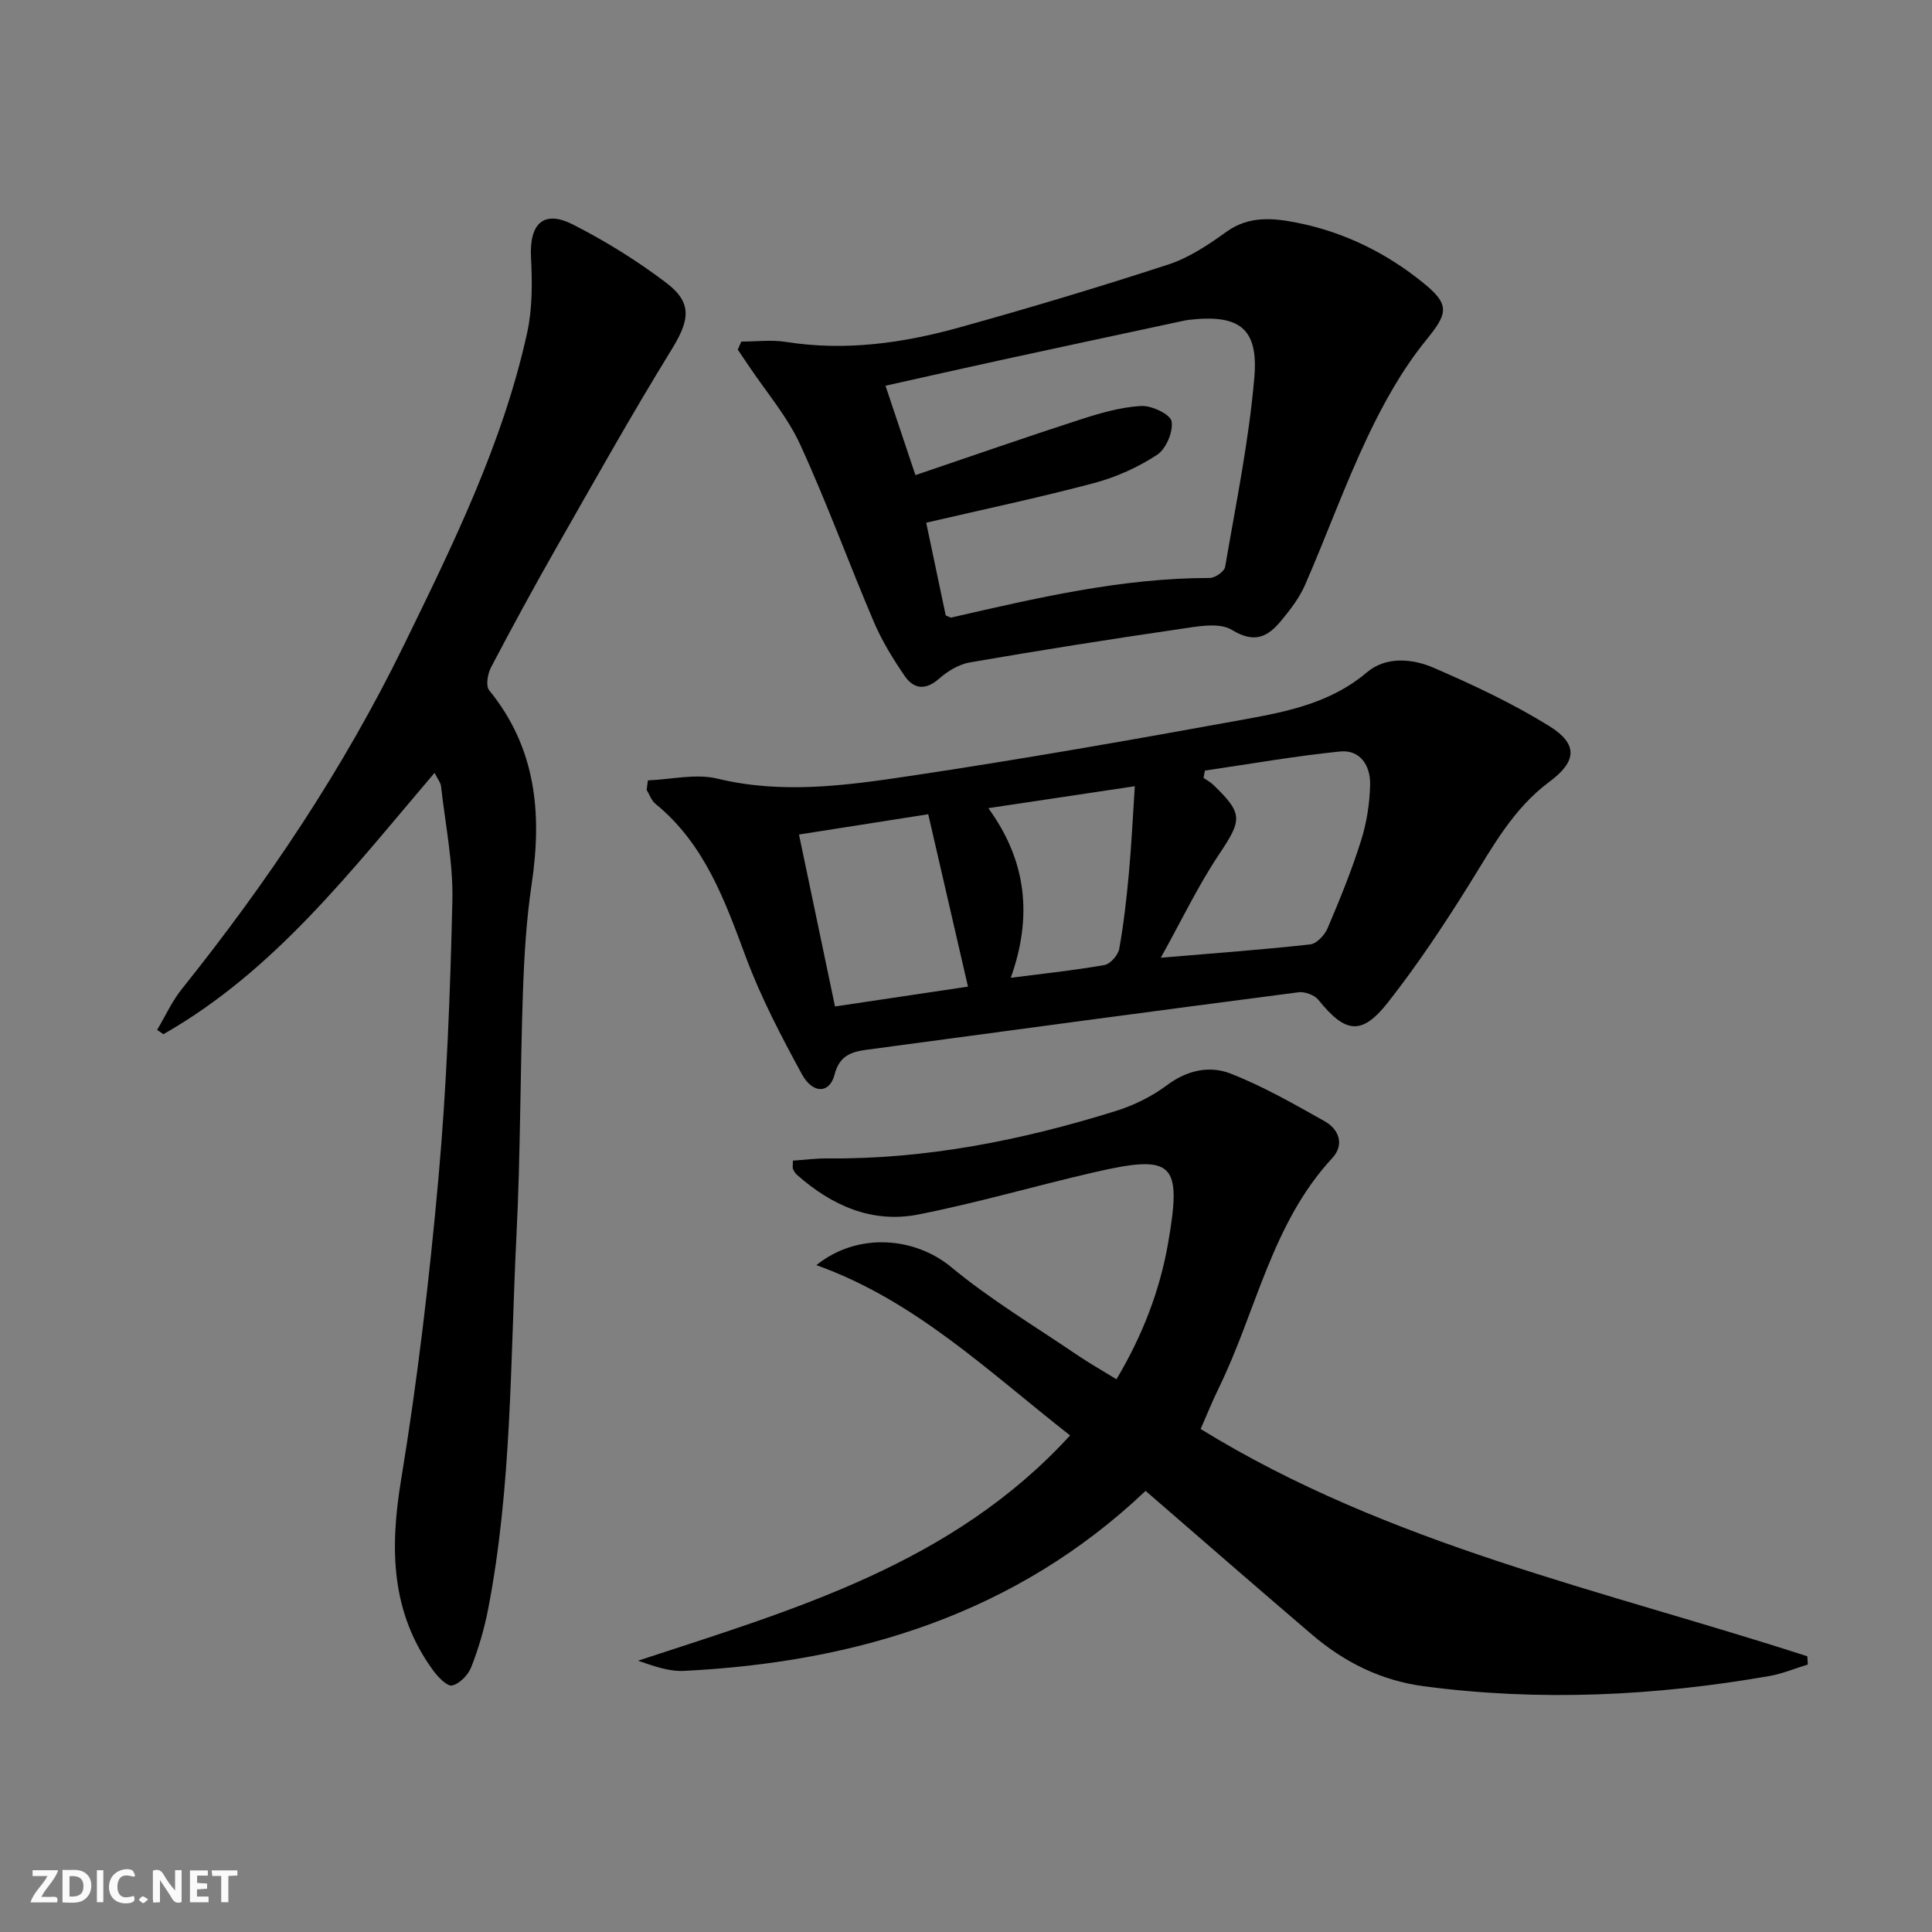
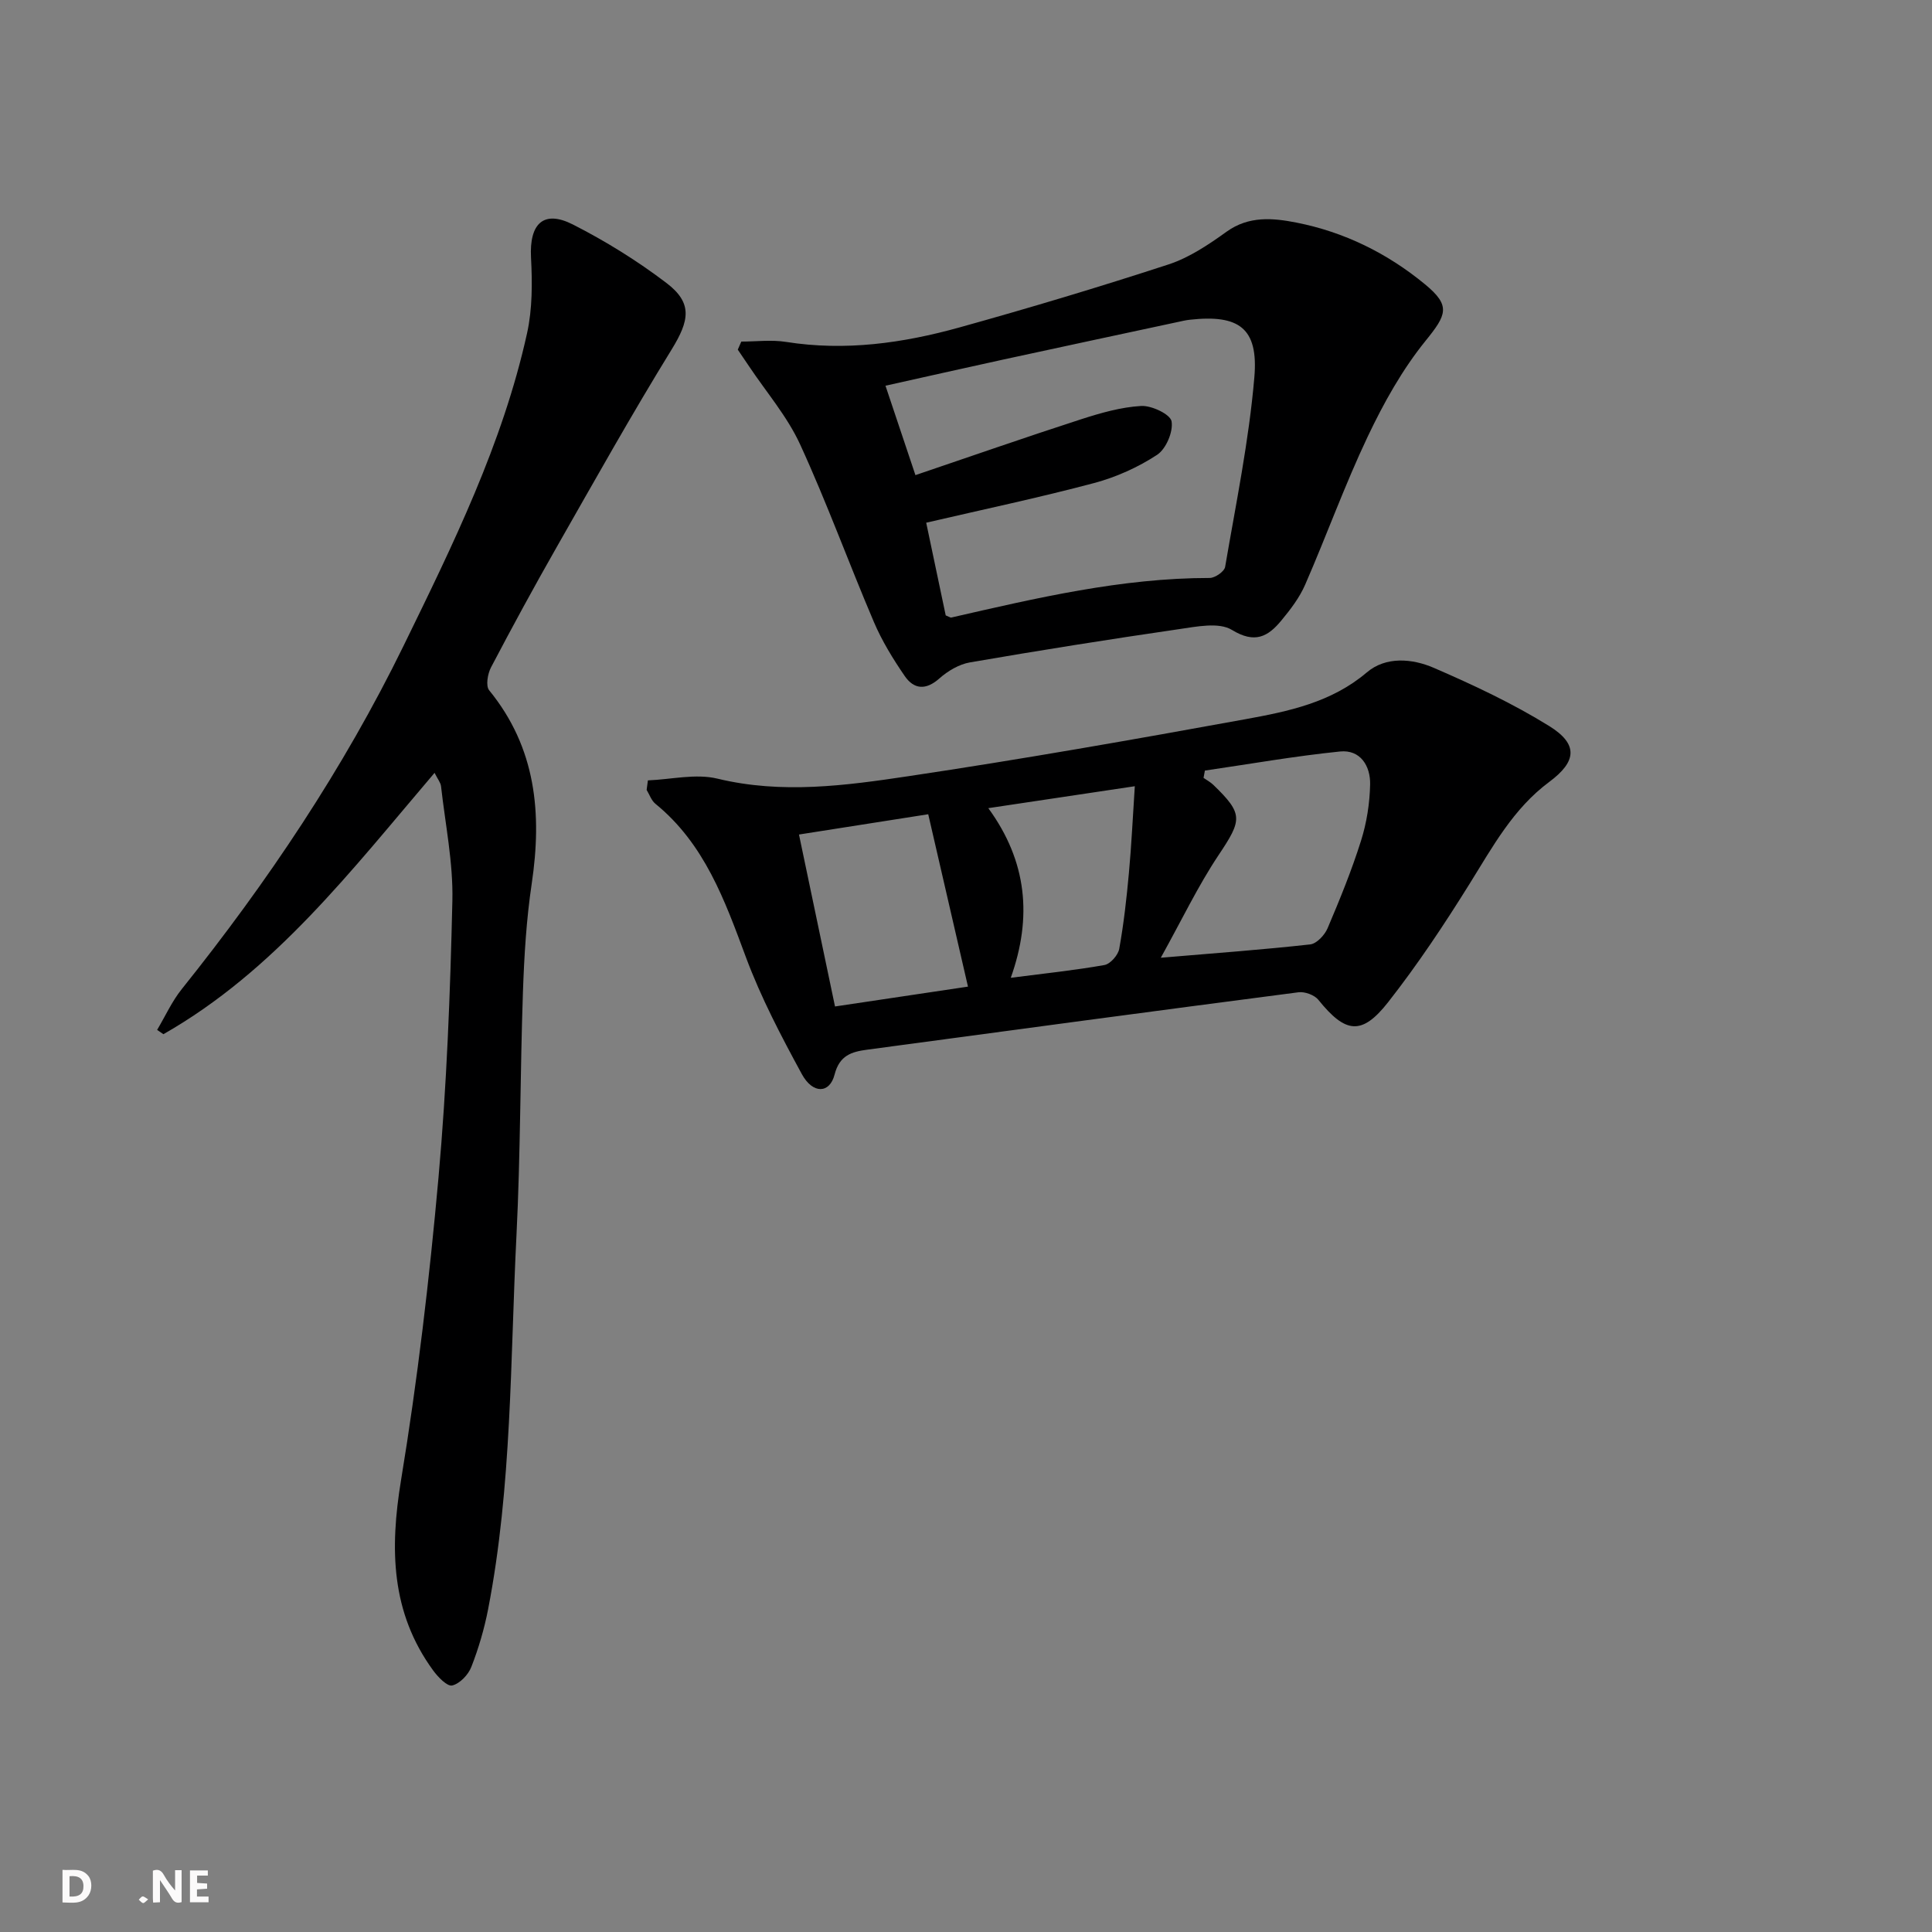
<svg xmlns="http://www.w3.org/2000/svg" enable-background="new 0 0 400 400" viewBox="0 0 400 400">
  <rect x="0" y="0" width="400" height="400" fill="#808080" stroke="none" />
  <g fill="#fbfafa">
    <path d="m37.59 393.81c-.92.31-1.52.05-2-.78-.7-1.2-1.52-2.34-2.47-3.78v4.59c-.55.03-.95.05-1.41.07-.03-.37-.06-.64-.06-.91 0-1.91 0-3.81 0-5.7 1.13-.41 1.77-.03 2.29.91.62 1.11 1.38 2.14 2.31 3.19v-4.2h1.35v6.61z" />
    <path d="m12.94 393.88v-6.75c1.9.19 3.93-.54 5.37 1.29.8 1.01.78 2.88.03 3.97-1.37 1.97-3.4 1.51-5.4 1.49m1.45-1.22c2.04.12 2.92-.58 2.89-2.21-.03-1.51-.98-2.19-2.89-2z" />
-     <path d="m11.81 393.87h-5.49c.68-2.18 2.47-3.48 3.51-5.45h-3.08v-1.21h5.29c-.71 2.13-2.44 3.48-3.47 5.51.86 0 1.63.04 2.39-.01.79-.05 1.14.21.85 1.16" />
    <path d="m39.33 393.86v-6.61h3.7v1.07h-2.22v1.52c.68.04 1.34.09 2.07.13v1.07c-.72.05-1.38.09-2.1.14v1.48h2.4v1.19h-3.85z" />
-     <path d="m27.71 388.56c-1.15-.3-2.46-.61-3.1.64-.37.73-.41 1.93-.06 2.67.63 1.35 1.99.93 3.17.68.35.94-.01 1.32-.93 1.46-1.62.25-3.05-.27-3.76-1.48-.73-1.25-.6-3.03.31-4.17.88-1.11 2.71-1.7 4-1.16.32.13.44.74.65 1.12-.1.08-.19.16-.28.24" />
-     <path d="m49.15 387.24v1.07c-.59.02-1.17.05-1.87.08v5.44h-1.48v-5.44h-1.85c-.05-.4-.08-.73-.13-1.15z" />
-     <path d="m20.06 387.21h1.33v6.62h-1.33z" />
    <path d="m30.68 393.25c-.49.38-.8.79-1.05.76-.32-.05-.6-.45-.9-.7.26-.24.51-.64.8-.67.29-.04.62.3 1.15.61" />
  </g>
-   <path d="m221.55 297.19c-17.13-13.42-32.12-27.95-52.53-35.26 8.67-6.95 20.5-5.75 27.93.42 8.14 6.75 17.34 12.24 26.12 18.22 2.46 1.67 5.06 3.13 8.08 4.99 5.33-8.93 8.97-18.26 10.7-28.23 2.91-16.74 1.1-18.41-15.46-14.59-12.12 2.8-24.09 6.31-36.28 8.71-9.57 1.88-17.92-1.85-25.11-8.22-.36-.32-.63-.78-.82-1.22-.12-.27-.02-.64-.02-1.71 2.35-.16 4.73-.48 7.1-.46 20.48.19 40.29-3.75 59.72-9.81 3.75-1.17 7.49-3 10.61-5.34 4.18-3.13 8.83-4.12 13.18-2.42 6.75 2.64 13.13 6.3 19.48 9.87 3.01 1.69 4.13 4.87 1.59 7.62-12.56 13.55-15.72 31.68-23.48 47.56-1.3 2.65-2.4 5.4-3.78 8.54 38.9 23.96 83.11 33.29 125.61 47.06.03.57.06 1.14.1 1.7-2.66.81-5.27 1.92-8 2.39-23.72 4.13-47.53 5.28-71.48 2.11-8.88-1.17-16.49-4.98-23.19-10.7-11.39-9.73-22.68-19.57-34.44-29.75-26.73 25.37-59.59 35.47-95.57 37.27-3.14.16-6.34-1.02-9.51-2.11 32.29-10.62 65.01-19.93 89.45-46.64z" fill="#000001" />
  <path d="m89.97 160.01c-17.26 20.25-33.1 40.99-56.14 54.11-.43-.3-.86-.59-1.3-.89 1.69-2.84 3.07-5.92 5.12-8.47 17.73-22.14 33.45-45.57 45.92-71.09 10.2-20.89 20.5-41.78 25.55-64.67 1.12-5.06 1.09-10.48.82-15.7-.36-6.98 2.58-9.9 8.65-6.83 6.77 3.44 13.33 7.51 19.38 12.11 5.48 4.16 4.77 7.78 1.09 13.77-8.27 13.42-15.97 27.18-23.78 40.88-4.69 8.23-9.22 16.55-13.62 24.94-.7 1.33-1.13 3.84-.38 4.75 9.73 11.93 10.97 25.52 8.8 40.08-1.1 7.37-1.55 14.88-1.81 22.34-.58 16.8-.5 33.62-1.34 50.41-1.3 25.87-.92 51.89-5.88 77.47-.79 4.05-1.97 8.07-3.47 11.91-.63 1.62-2.39 3.46-3.96 3.83-1.03.24-2.94-1.74-3.94-3.11-8.76-12.01-8.99-25.17-6.65-39.4 3.42-20.76 5.88-41.72 7.76-62.69 1.7-19.03 2.43-38.17 2.87-57.28.18-7.88-1.47-15.81-2.35-23.71-.09-.75-.68-1.44-1.34-2.76z" fill="#000001" />
  <path d="m134.14 161.57c4.82-.19 9.89-1.45 14.4-.36 13.35 3.23 26.53 1.44 39.62-.52 23.29-3.48 46.49-7.56 69.66-11.78 8.89-1.62 17.8-3.44 25.17-9.7 3.94-3.35 9.39-2.87 13.84-.95 8.18 3.54 16.33 7.36 23.89 12.04 6.08 3.77 5.74 7.35.03 11.59-7.45 5.53-11.7 13.41-16.46 21.05-5.25 8.43-10.77 16.75-16.9 24.56-5.47 6.97-8.85 6.44-14.43-.49-.81-1.01-2.81-1.74-4.12-1.57-29.79 3.87-59.57 7.88-89.34 11.89-3.16.43-5.69 1.15-6.71 5.15-1.01 3.96-4.51 4.07-6.78-.1-4.27-7.85-8.47-15.85-11.58-24.21-4.38-11.79-8.56-23.47-18.74-31.76-.83-.68-1.22-1.9-1.81-2.87.08-.66.17-1.32.26-1.97zm115.32-2.03c-.09.5-.19 1-.28 1.51.68.48 1.43.87 2.02 1.44 6.25 6.04 5.98 7.23 1.1 14.54-4.26 6.38-7.59 13.38-11.97 21.26 11.49-.97 21.23-1.68 30.93-2.76 1.34-.15 3-1.93 3.6-3.34 2.53-5.95 4.98-11.95 6.92-18.11 1.18-3.73 1.81-7.77 1.89-11.68.08-3.82-2.02-7.25-6.25-6.81-9.35.95-18.64 2.59-27.96 3.95zm-76.58 48.84c9.77-1.46 19.31-2.88 27.53-4.11-2.75-11.91-5.36-23.24-8.23-35.69-8.3 1.3-17.42 2.73-26.76 4.2 2.59 12.32 4.92 23.47 7.46 35.6zm62.07-45.6c-10.46 1.57-20 3-30.33 4.54 8.04 11.03 9.12 22.59 4.65 35.12 7-.9 13.23-1.55 19.39-2.64 1.22-.22 2.82-2.04 3.06-3.33.94-5.2 1.53-10.48 2.01-15.75.53-5.71.79-11.44 1.22-17.94z" fill="#000001" />
  <path d="m153.48 70.72c3.09 0 6.25-.41 9.27.07 12.24 1.94 24.18.26 35.9-3 14.52-4.04 28.97-8.37 43.3-13.05 4.3-1.41 8.3-4.11 12.03-6.79 4.6-3.3 9.62-2.81 14.4-1.87 9.91 1.94 18.87 6.36 26.66 12.79 5.39 4.44 4.47 6.3.11 11.69-4.82 5.95-8.67 12.86-11.97 19.81-4.76 10.02-8.52 20.5-12.96 30.68-1.17 2.69-3.05 5.15-4.94 7.43-2.76 3.34-5.47 4.84-10.22 1.94-2.71-1.66-7.36-.68-11.04-.15-14.43 2.1-28.83 4.39-43.2 6.87-2.26.39-4.59 1.78-6.34 3.33-2.81 2.49-5.26 2.26-7.17-.51-2.42-3.53-4.71-7.26-6.38-11.18-5.21-12.21-9.74-24.72-15.28-36.78-2.65-5.77-6.96-10.77-10.53-16.11-.78-1.17-1.58-2.34-2.37-3.5.24-.57.49-1.12.73-1.67zm42.32 56.69c.83.34 1 .48 1.13.45 17.64-4.04 35.26-8.2 53.53-8.2 1.11 0 3.03-1.34 3.19-2.29 2.23-13.06 4.93-26.1 6.05-39.26.87-10.2-3.18-13.04-13.37-11.91-.82.09-1.64.28-2.45.46-12.01 2.58-24.02 5.14-36.02 7.75-8.21 1.79-16.4 3.64-24.53 5.45 2.09 6.25 4.01 11.98 6.2 18.51 11.63-3.94 22.9-7.88 34.25-11.55 4.06-1.31 8.29-2.53 12.5-2.77 2.15-.12 6.03 1.73 6.28 3.18.37 2.15-1.14 5.72-3 6.94-3.94 2.58-8.47 4.62-13.04 5.84-11.32 3.01-22.8 5.43-34.76 8.21 1.36 6.45 2.74 13.02 4.04 19.19z" fill="#000001" />
</svg>